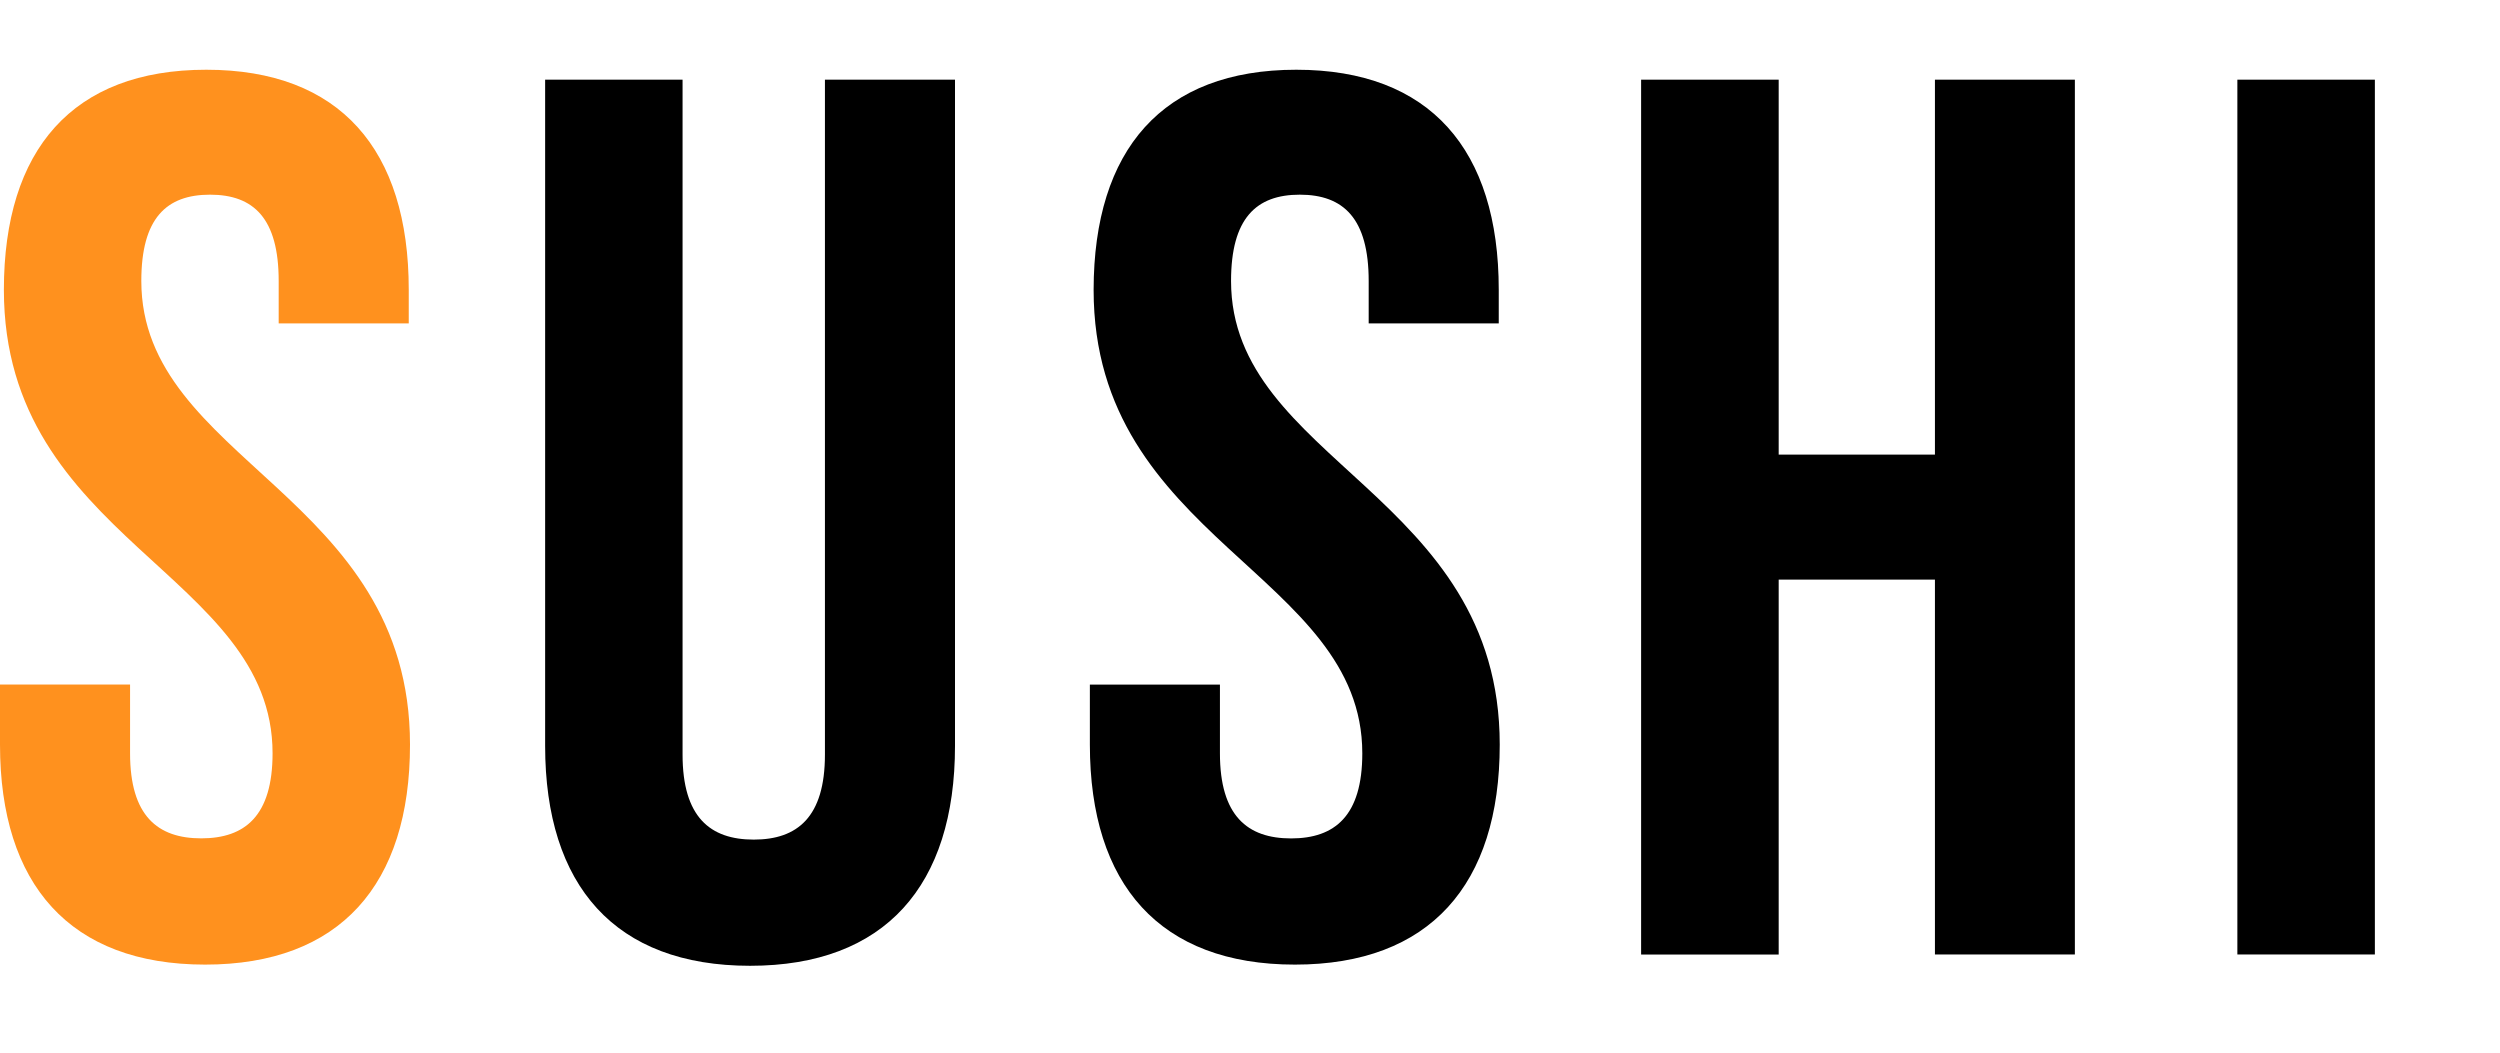
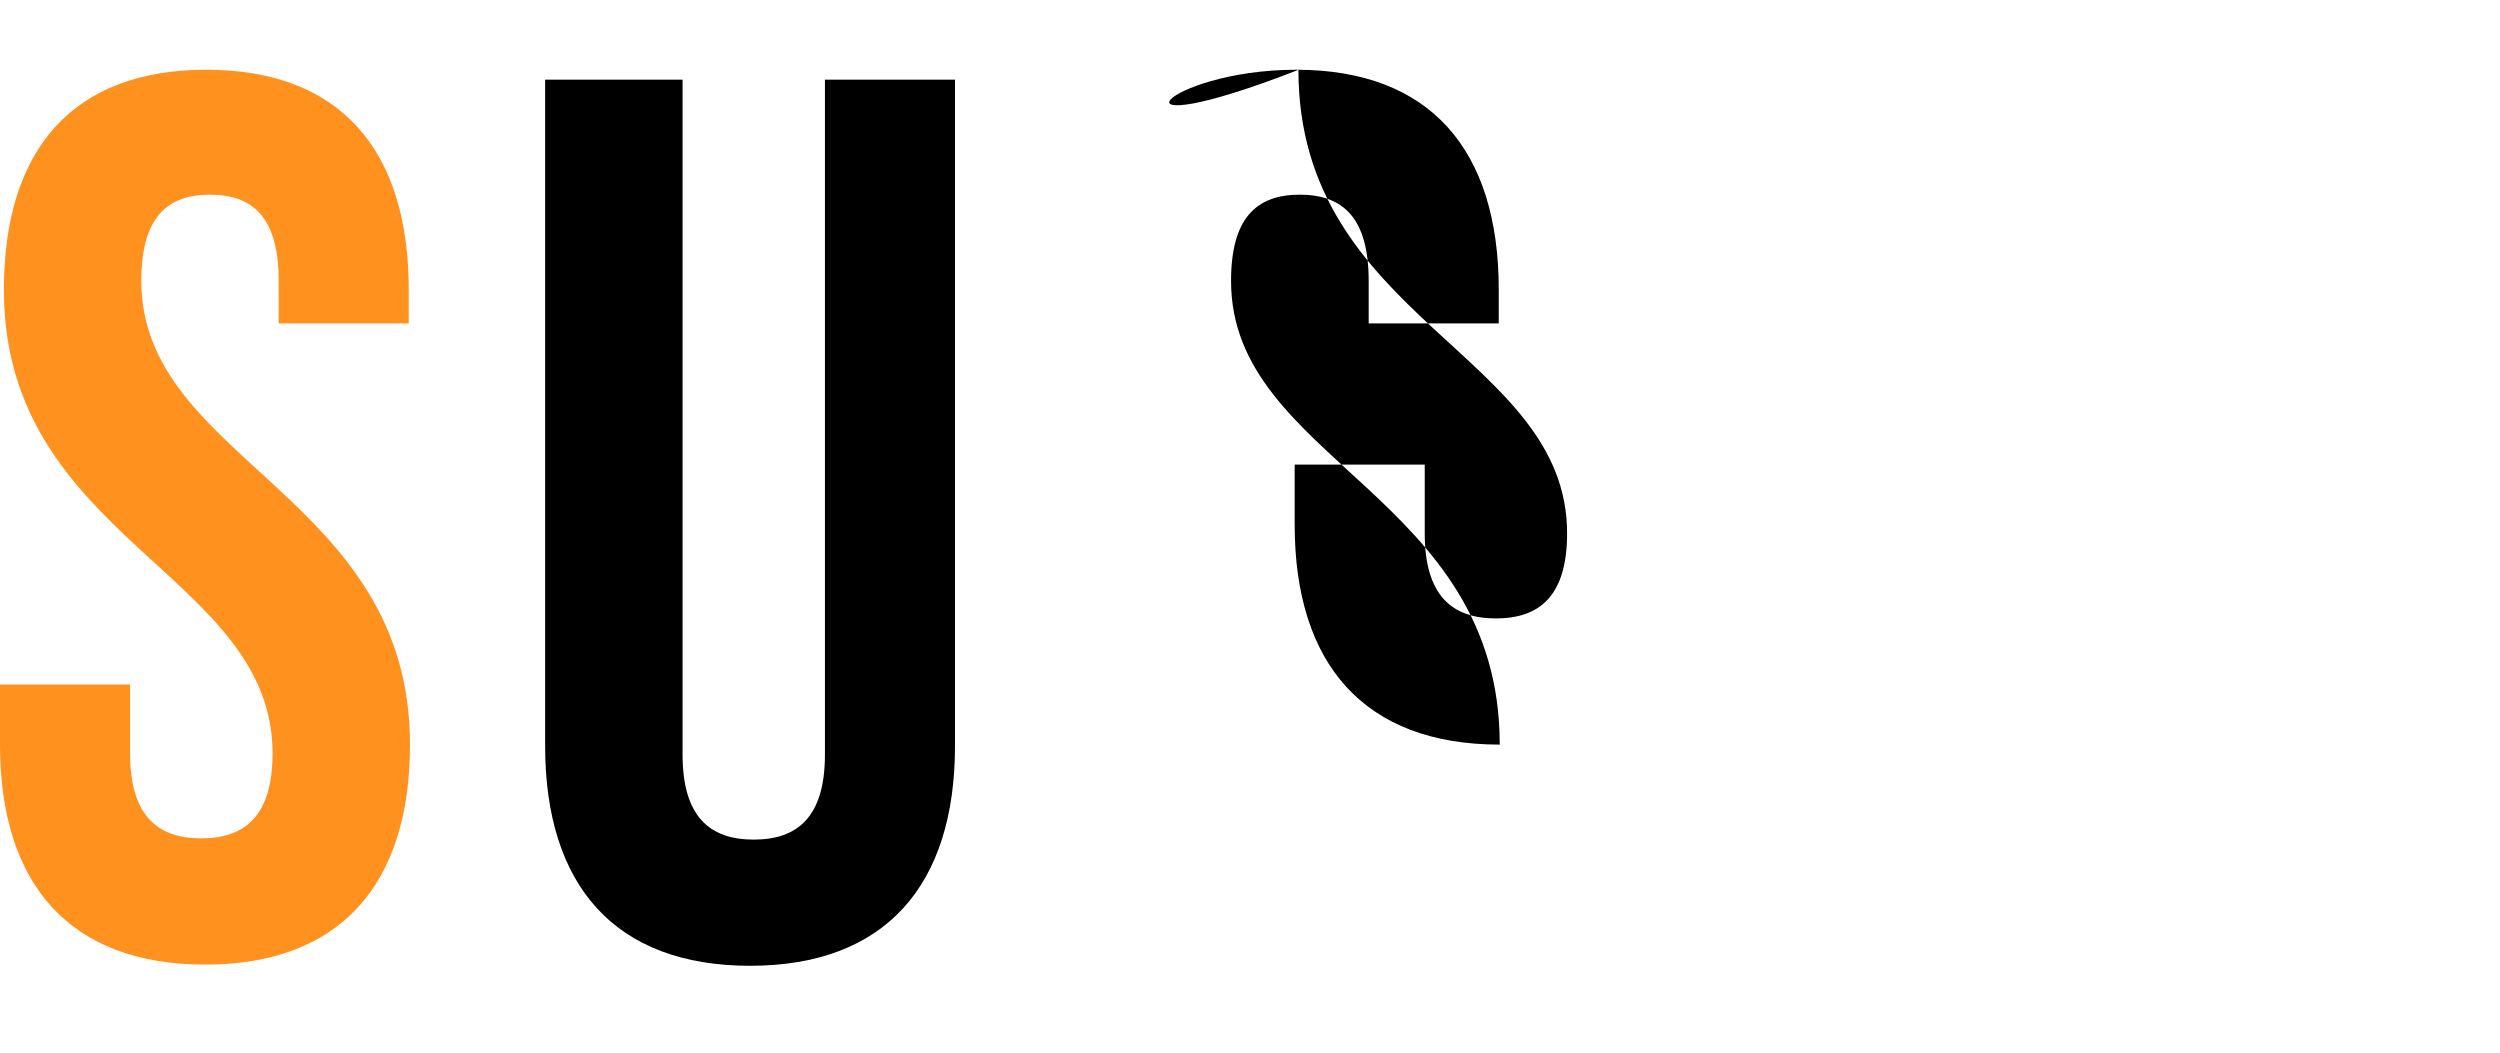
<svg xmlns="http://www.w3.org/2000/svg" version="1.1" id="レイヤー_1" x="0px" y="0px" width="38px" height="16px" viewBox="0 0 38 16" enable-background="new 0 0 38 16" xml:space="preserve">
  <path fill="#FF911E" d="M3.135,1.06c2.033,0,3.078,1.215,3.078,3.344v0.512H4.236V4.271c0-0.951-0.379-1.312-1.043-1.312  c-0.666,0-1.045,0.36-1.045,1.312c0,2.734,4.084,3.248,4.084,7.047c0,2.129-1.064,3.344-3.115,3.344C1.064,14.661,0,13.446,0,11.317  v-0.912h1.977v1.045c0,0.95,0.418,1.293,1.082,1.293c0.666,0,1.084-0.343,1.084-1.293c0-2.732-4.084-3.248-4.084-7.045  C0.059,2.274,1.104,1.06,3.135,1.06z" />
  <path d="M10.375,1.211V11.47c0,0.949,0.418,1.292,1.082,1.292s1.082-0.343,1.082-1.292V1.211h1.977v10.125  c0,2.127-1.064,3.344-3.115,3.344c-2.053,0-3.115-1.217-3.115-3.344V1.211H10.375z" />
-   <path d="M19.703,1.06c2.033,0,3.078,1.215,3.078,3.344v0.512h-1.977V4.271c0-0.951-0.383-1.312-1.047-1.312s-1.045,0.36-1.045,1.312  c0,2.734,4.084,3.248,4.084,7.047c0,2.129-1.063,3.344-3.113,3.344c-2.053,0-3.117-1.215-3.117-3.344v-0.912h1.977v1.045  c0,0.95,0.418,1.293,1.082,1.293s1.082-0.343,1.082-1.293c0-2.732-4.084-3.248-4.084-7.045C16.625,2.274,17.67,1.06,19.703,1.06z" />
-   <path d="M27.036,14.509h-2.091V1.211h2.091V6.91h2.375V1.211h2.127v13.297h-2.127V8.81h-2.375V14.509z" />
-   <path d="M34.008,1.211h2.09v13.297h-2.09V1.211z" />
+   <path d="M19.703,1.06c2.033,0,3.078,1.215,3.078,3.344v0.512h-1.977V4.271c0-0.951-0.383-1.312-1.047-1.312s-1.045,0.36-1.045,1.312  c0,2.734,4.084,3.248,4.084,7.047c-2.053,0-3.117-1.215-3.117-3.344v-0.912h1.977v1.045  c0,0.95,0.418,1.293,1.082,1.293s1.082-0.343,1.082-1.293c0-2.732-4.084-3.248-4.084-7.045C16.625,2.274,17.67,1.06,19.703,1.06z" />
</svg>